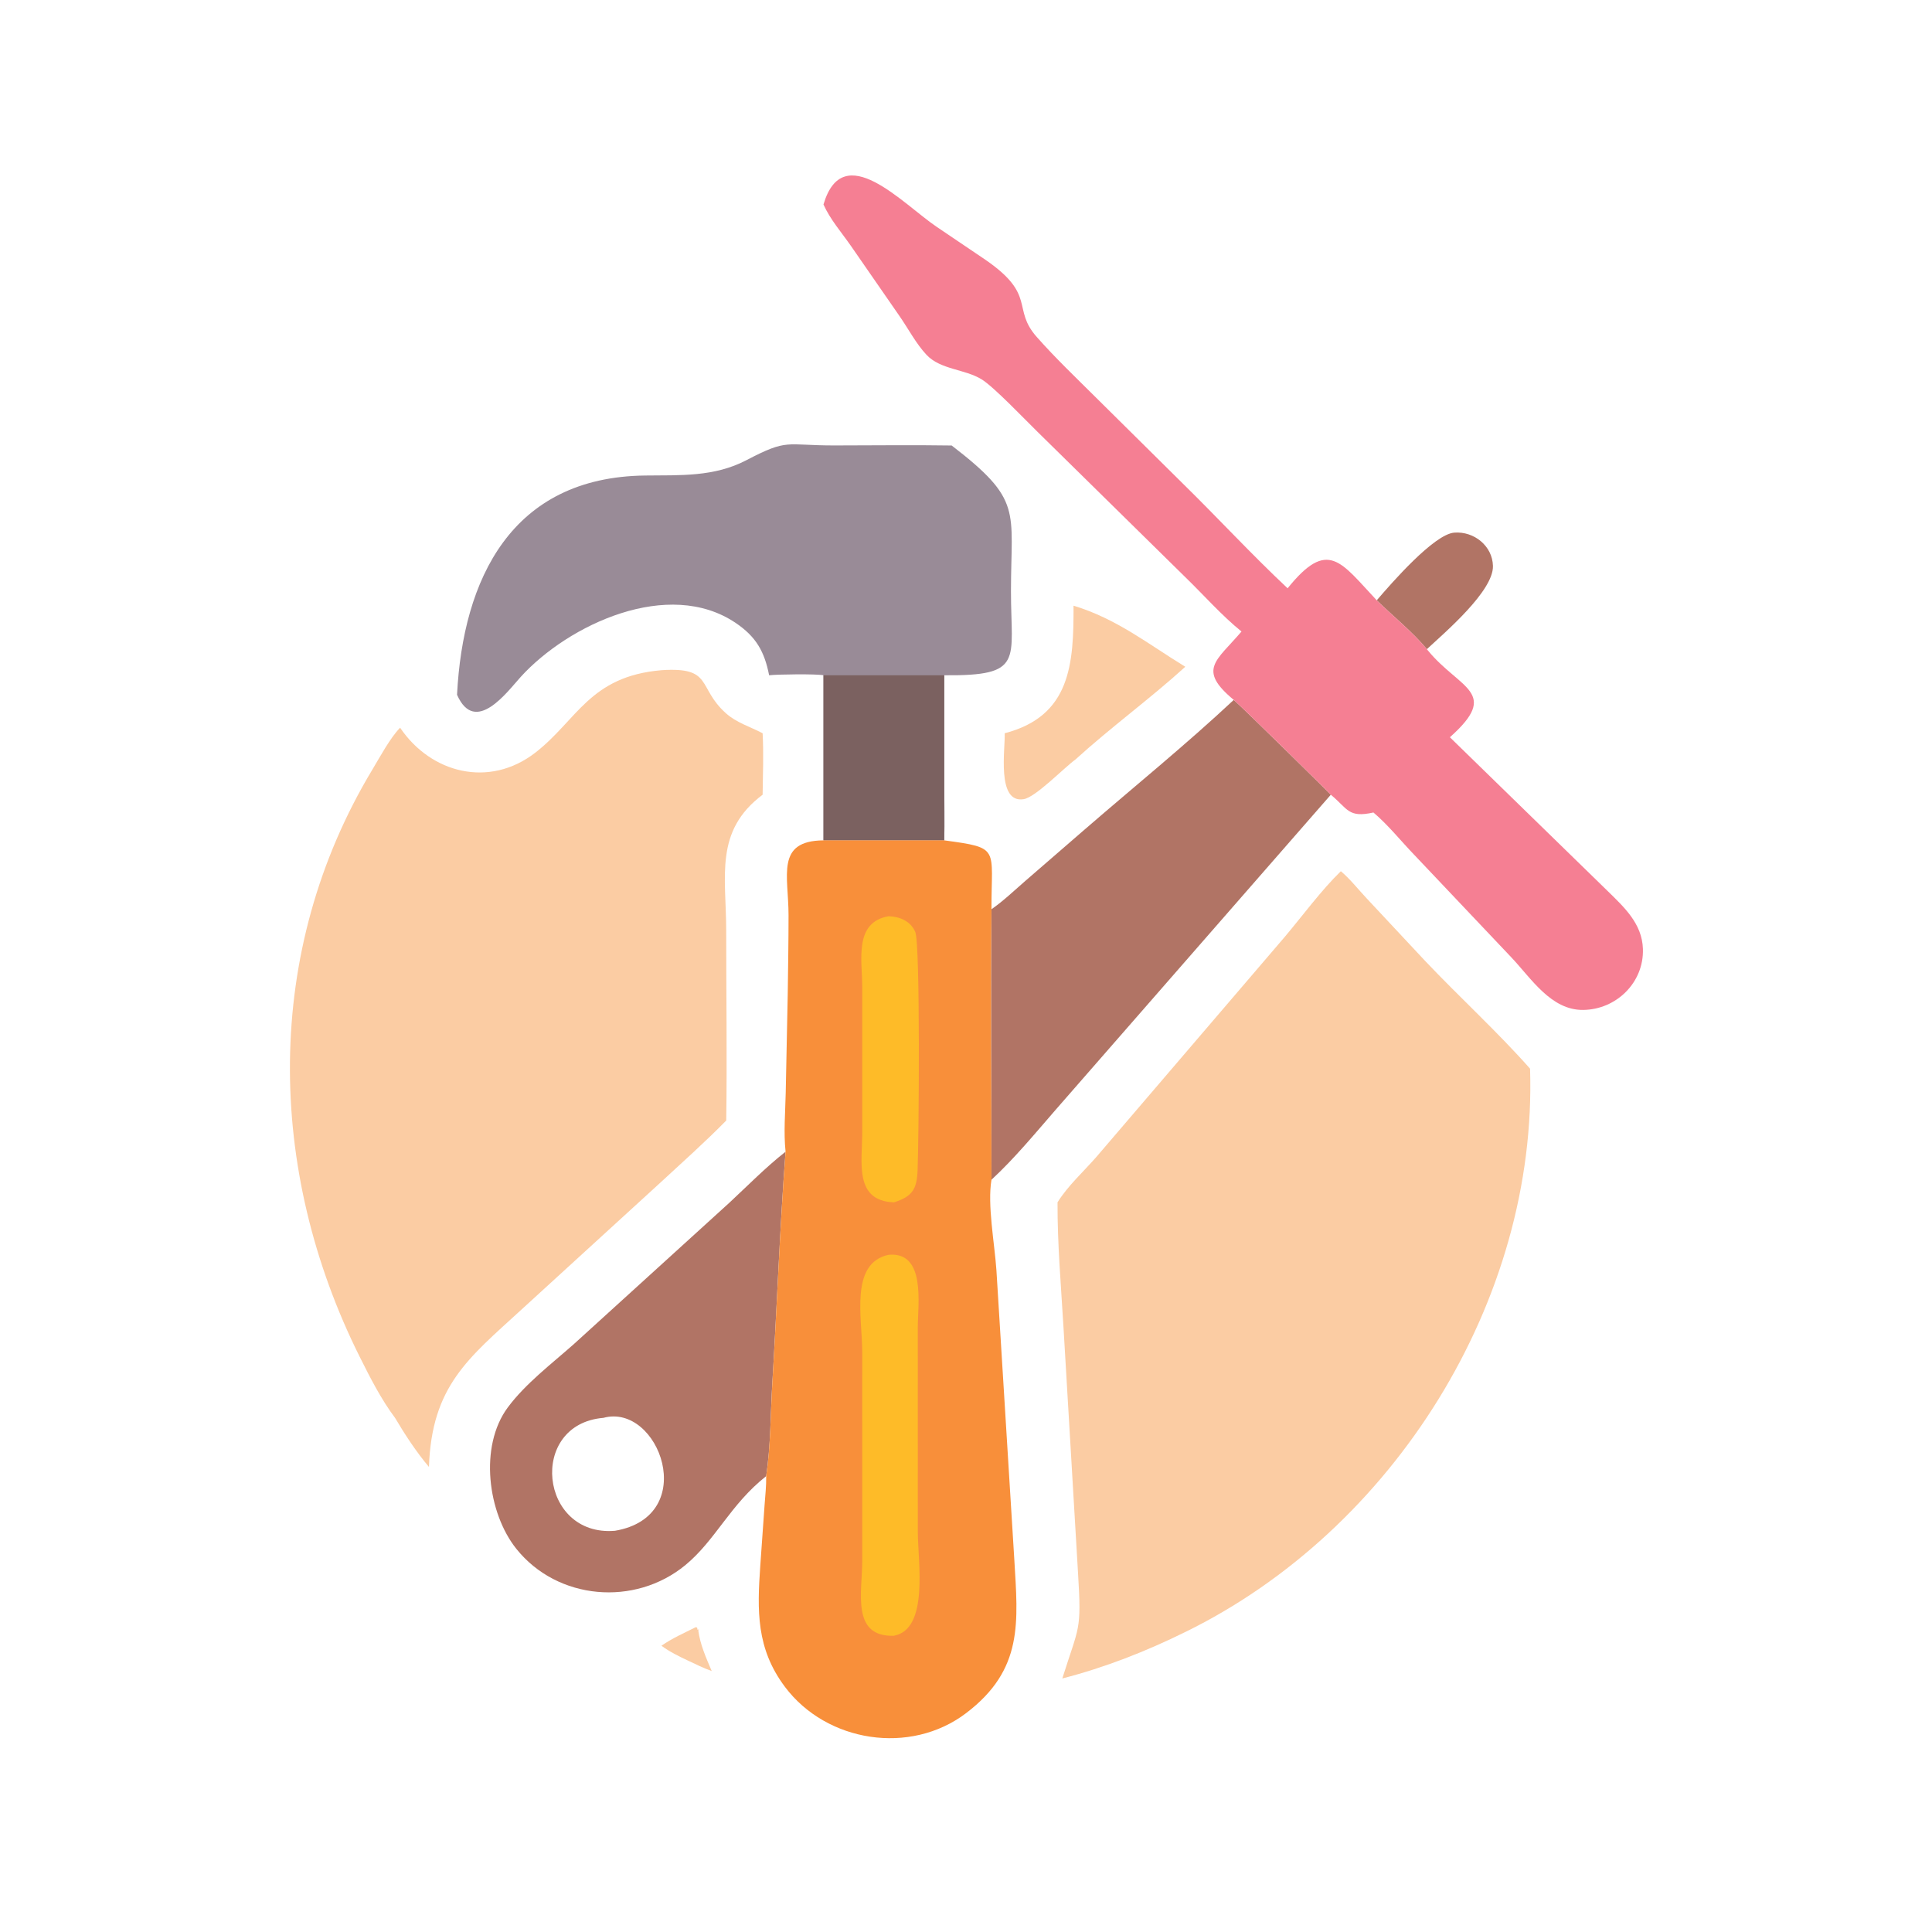
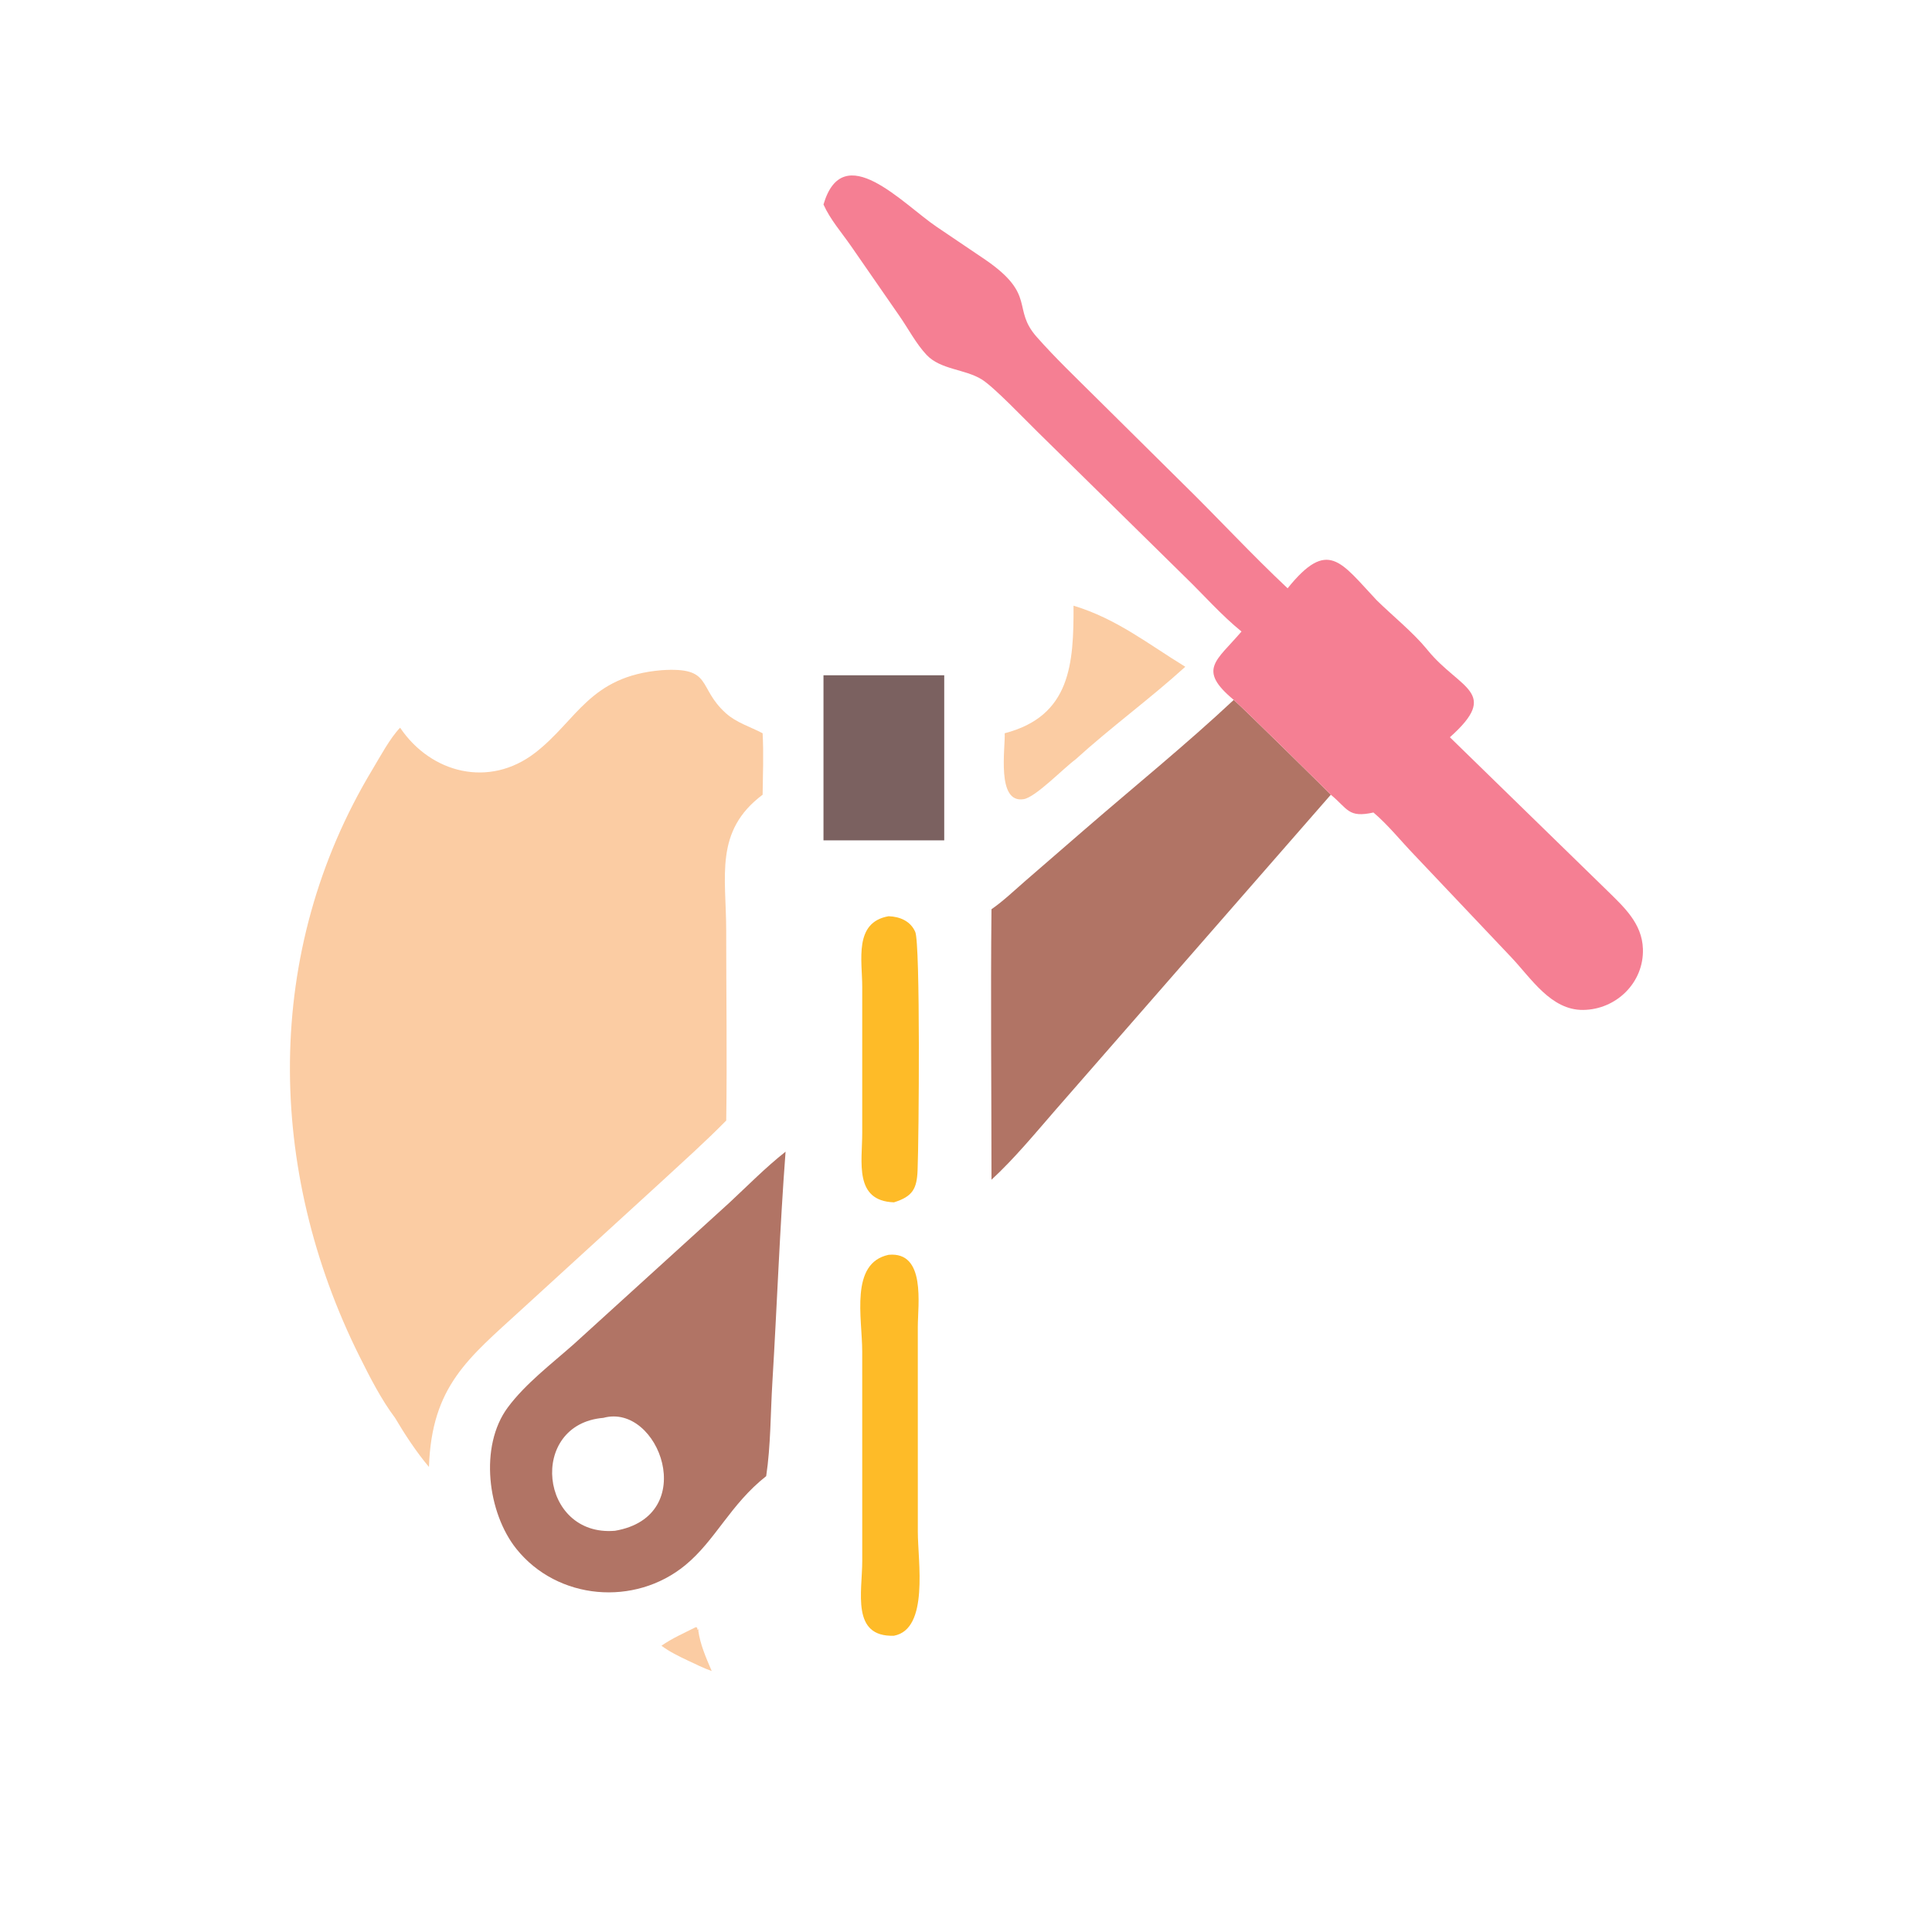
<svg xmlns="http://www.w3.org/2000/svg" width="512" height="512">
  <path fill="#FBCCA3" d="M184.388 431.216L184.74 431.328L184.861 431.918L185.262 431.771L185.048 432.07C185.551 435.832 187.14 439.378 188.612 442.845C186.443 442.074 184.374 441.042 182.294 440.062C179.852 438.907 177.468 437.756 175.293 436.139C178.076 434.177 181.348 432.746 184.388 431.216Z" />
-   <path fill="#B17465" d="M364.852 159.087C368.699 154.609 380.024 141.553 385.41 141.15C390.609 140.762 395.512 144.635 395.647 149.98C395.815 156.631 382.871 167.642 378.133 172.039C374.514 167.618 369.017 163.169 364.852 159.087Z" />
  <path fill="#FBCCA3" d="M284.498 160.513C295.996 163.999 304.209 170.646 314.116 176.699C304.867 185.107 294.479 192.668 285.015 201.265C281.813 203.611 274.465 211.264 271.287 211.787C263.996 212.988 266.453 198.261 266.251 194.321C283.77 189.762 284.548 175.886 284.498 160.513Z" />
  <path fill="#B17465" d="M326.957 185.481C329.396 187.587 352.604 210.438 352.678 210.611L279.745 294.12C274.331 300.347 268.817 307.044 262.754 312.64C262.755 288.753 262.505 264.839 262.754 240.955C265.961 238.732 268.835 235.949 271.78 233.399L287.661 219.644C300.775 208.29 314.285 197.335 326.957 185.481Z" />
  <path fill="#B17465" d="M208.186 305.208C206.652 325.385 205.916 346.081 204.684 366.372C204.186 374.566 204.263 383.076 203.049 391.19C193.547 398.682 189.629 408.178 181.63 414.768C168.25 425.791 147.748 424.079 136.842 410.463C129.239 400.971 126.916 383.295 134.575 372.977C139.285 366.633 146.226 361.4 152.136 356.147L193.286 318.739C198.216 314.152 202.885 309.384 208.186 305.208ZM159.902 375.747C139.853 377.414 142.939 407.366 162.981 405.67C185.652 401.809 174.649 371.713 159.902 375.747Z" />
  <path fill="#F57F93" d="M218.231 54.192C223.416 36.523 239.166 53.992 248.239 60.121L261.152 68.846C274.81 78.242 268.055 81.725 274.746 89.297C279.669 94.869 285.144 100.085 290.417 105.33L313.407 128.095C322.77 137.267 331.673 146.938 341.231 155.903C351.966 142.571 355.31 148.96 364.852 159.087C369.017 163.169 374.514 167.618 378.133 172.039L378.44 172.418C386.9 182.688 397.691 183.379 384.235 195.379L425.888 235.98C430.366 240.378 435.175 244.709 435.39 251.48C435.673 260.392 428.328 267.555 419.533 267.642C411.024 267.727 405.775 259.26 400.522 253.713L374.799 226.552C371.232 222.85 367.889 218.644 363.976 215.32C357.244 216.818 357.227 214.353 352.678 210.611C352.604 210.438 329.396 187.587 326.957 185.481C317.237 177.388 322.336 175.204 329.011 167.355C323.742 163.1 319.01 157.694 314.134 152.969L274.966 114.452C271.848 111.425 263.449 102.57 260.159 100.541C255.704 97.793 249.274 97.989 245.565 94.063C242.763 91.097 240.665 87.028 238.312 83.664L225.481 65.136C223.002 61.573 220.014 58.166 218.231 54.192Z" />
-   <path fill="#998B97" d="M121.121 184.124C122.68 153.449 135.527 126.415 171.011 126.017C180.337 125.913 189.284 126.413 197.806 121.955C208.902 116.151 208.022 118.053 221.054 118.049C231.43 118.046 241.834 117.897 252.207 118.063C271.088 132.593 267.935 135.11 267.917 156.63C267.901 175.115 271.542 179.132 250.229 178.954L250.236 208.111C250.237 212.956 250.403 217.865 250.229 222.704L250.229 222.704L218.231 222.704L218.231 178.954C216.397 178.564 205.944 178.693 203.826 178.954C202.585 172.646 200.354 168.72 194.946 165.073C177.201 153.104 150.671 165.45 137.981 179.4C134.513 183.212 125.95 195.041 121.121 184.124Z" />
  <path fill="#7B6160" d="M218.231 178.954L250.229 178.954L250.229 222.704L218.231 222.704L218.231 178.954Z" />
-   <path fill="#F88F3A" d="M218.231 222.704L250.229 222.704L250.229 222.704C265.229 224.724 262.69 224.634 262.754 240.955C262.505 264.839 262.755 288.753 262.754 312.64C261.623 319.224 263.585 329.628 264.058 336.564L268.798 413.213C269.763 429.833 271.315 442.406 256 454.02C241.234 465.219 219.046 461.759 207.999 447.01C200.398 436.862 200.648 426.853 201.487 414.872L202.618 398.896C202.796 396.352 203.102 393.741 203.049 391.19C204.263 383.076 204.186 374.566 204.684 366.372C205.916 346.081 206.652 325.385 208.186 305.208C207.64 300.078 208.116 294.767 208.223 289.621L208.759 263.437C208.853 256.476 208.972 249.509 208.972 242.547C208.974 232.035 205.483 222.816 218.231 222.704Z" />
  <path fill="#FEBB28" d="M235.487 242.81C238.452 242.908 241.303 244.08 242.555 246.978C243.921 250.138 243.521 301.649 243.169 310.184C242.968 315.044 241.864 317.081 236.908 318.632C226.273 318.264 228.506 307.875 228.5 300.26L228.501 261.539C228.506 254.497 226.227 244.424 235.487 242.81Z" />
  <path fill="#FEBB28" d="M235.487 332.537C245.444 331.596 243.224 345.766 243.228 351.691L243.234 405.988C243.232 413.732 246.259 431.732 236.908 433.487C225.507 433.883 228.51 421.852 228.505 413.651L228.498 358.219C228.5 349.258 225.152 334.757 235.487 332.537Z" />
  <path fill="#FBCCA3" d="M175.293 177.61C189.038 176.696 184.719 182.135 192.339 188.989C195.201 191.564 198.761 192.548 202.102 194.321C202.396 199.67 202.175 205.248 202.102 210.611C189.234 220.255 192.452 232.267 192.451 246.667C192.45 263.418 192.7 280.206 192.46 296.953C186.902 302.613 180.919 307.939 175.095 313.326L138.075 347.162C124.132 359.948 114.393 367.295 113.678 388.755C110.4 384.884 107.269 380.122 104.689 375.747C101.004 370.835 98.075 365.067 95.338 359.591C70.571 310.023 69.672 252.133 98.68 203.952C100.698 200.599 103.366 195.592 106.033 192.85C114.177 204.918 129.64 208.921 141.845 199.476C152.955 190.879 156.217 179.234 175.293 177.61Z" />
-   <path fill="#FBCCA3" d="M355.342 230.882C357.765 232.913 359.986 235.741 362.163 238.058L377.73 254.713C386.625 264.107 397.08 273.675 405.483 283.214C407.451 344.769 369.214 405.513 314.116 432.498C303.69 437.644 292.788 441.918 281.523 444.81C285.972 430.685 286.636 432.418 285.695 416.982L281.85 351.973C281.192 340.872 280.219 329.756 280.255 318.632C282.938 314.307 287.157 310.472 290.519 306.638L340.569 248.169C345.184 242.688 350.237 235.819 355.342 230.882Z" />
</svg>